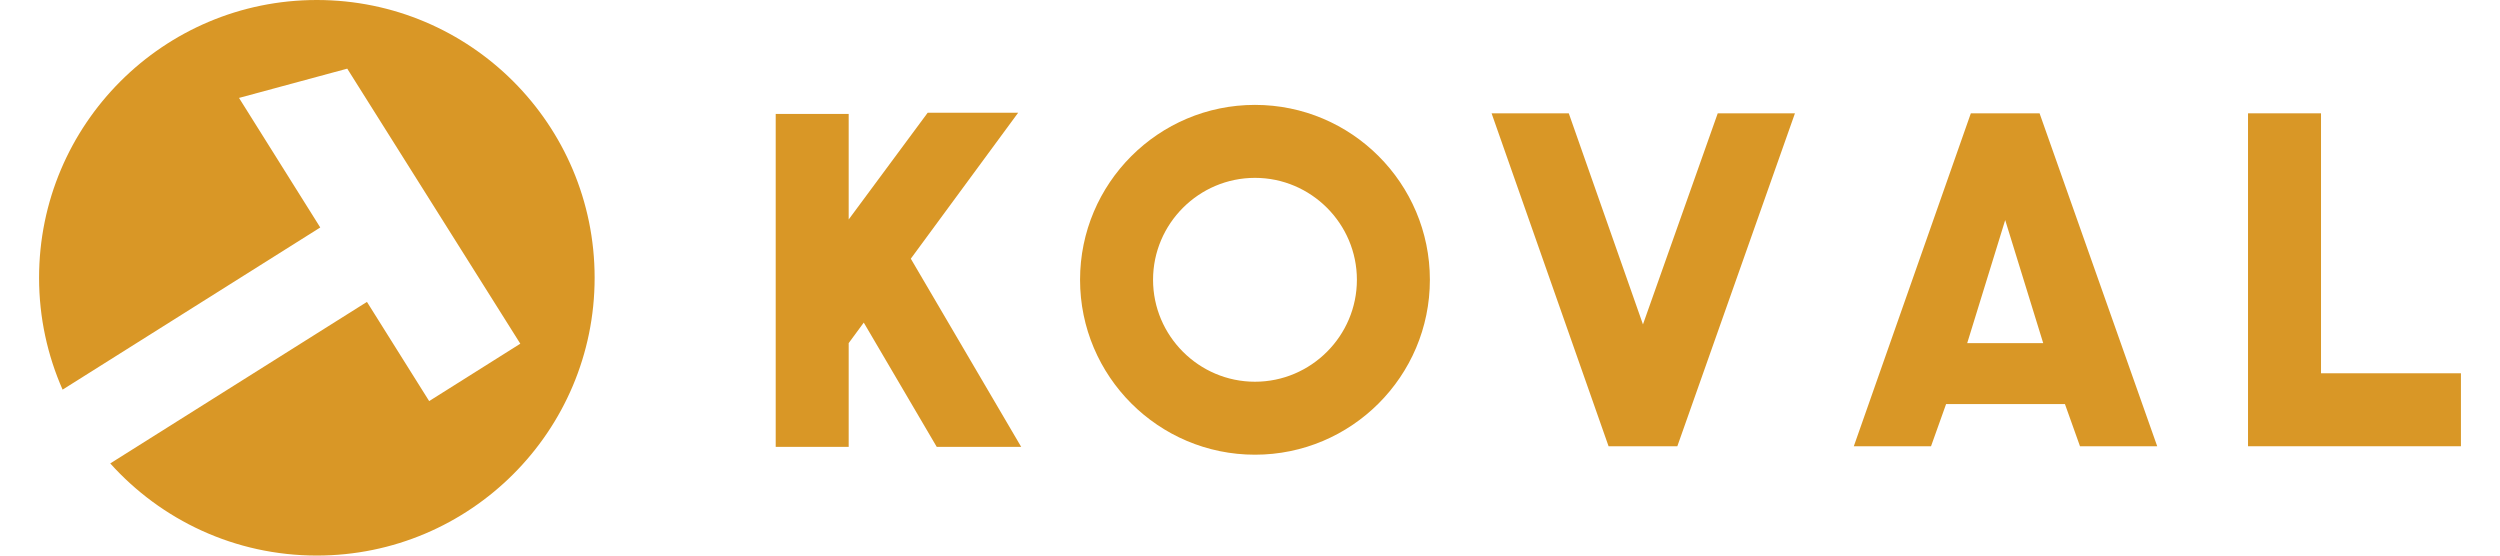
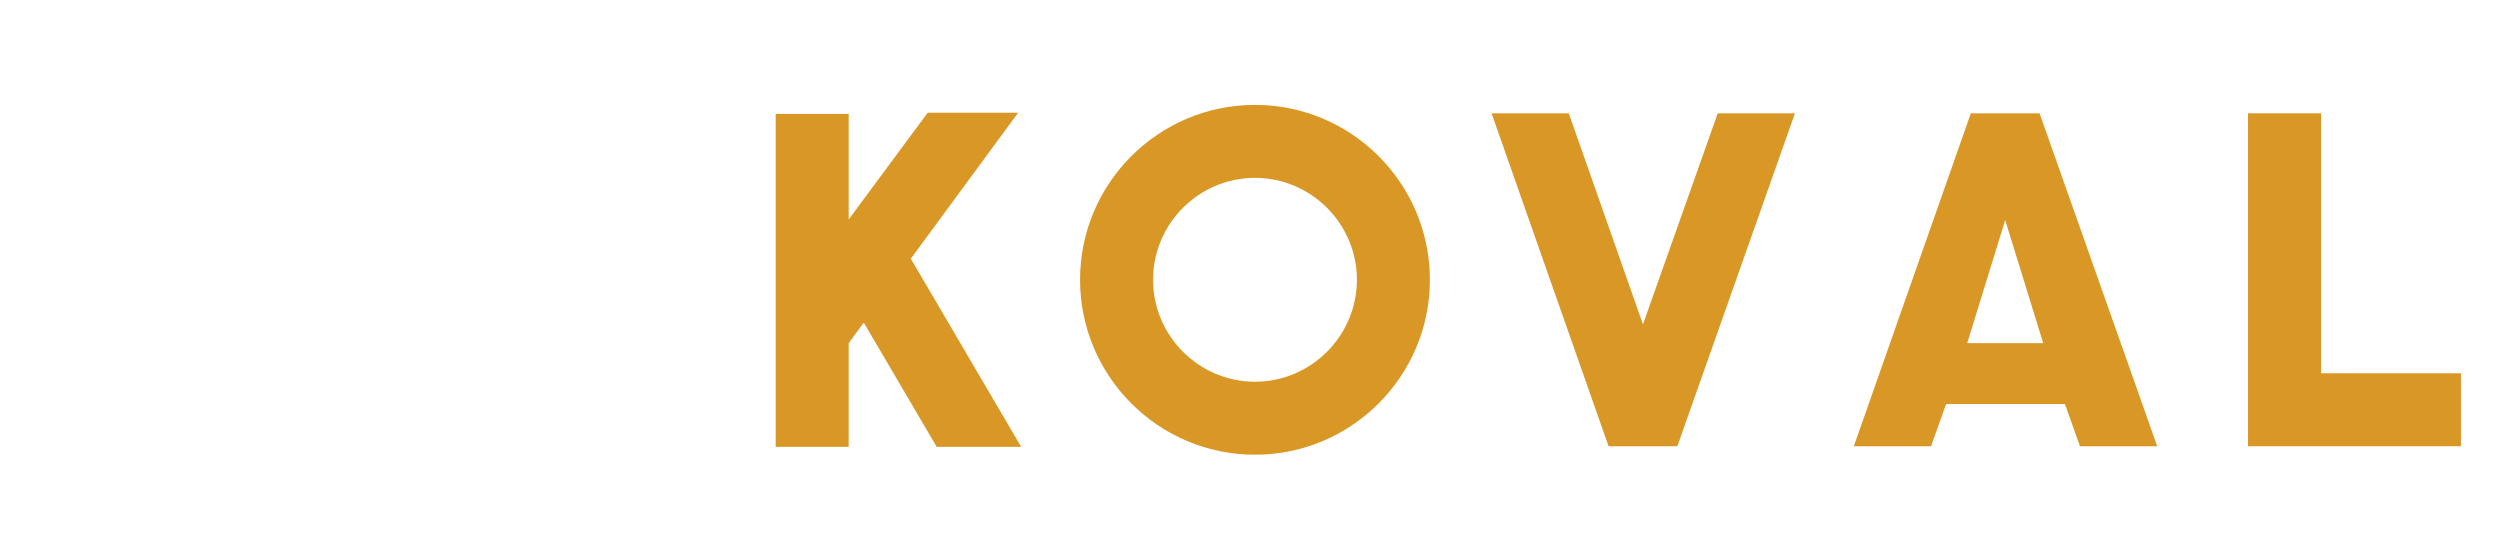
<svg xmlns="http://www.w3.org/2000/svg" xml:space="preserve" width="450px" height="100px" version="1.1" style="shape-rendering:geometricPrecision; text-rendering:geometricPrecision; image-rendering:optimizeQuality; fill-rule:evenodd; clip-rule:evenodd" viewBox="0 0 2170 497.78">
  <defs>
    <style type="text/css">
   
    .fil0 {fill:#d99726}
    .fil1 {fill:#d99726;fill-rule:nonzero}
   
  </style>
  </defs>
  <g id="Warstwa_x0020_1">
-     <path class="fil0" d="M248.87 0c-137.44,0 -248.87,111.43 -248.87,248.89 0,35.67 7.56,69.55 21.07,100.23l230.87 -145.3 -72.79 -116.08 96.98 -26.23 155.06 246.45 -81.67 51.42 -55.74 -88.88 -230 144.73c45.56,50.67 111.6,82.55 185.09,82.55 137.45,0 248.91,-111.43 248.91,-248.89 0,-137.46 -111.46,-248.89 -248.91,-248.89z" />
    <g id="_2435330643600">
      <polygon class="fil1" points="879.98,400.39 804.31,400.39 738.93,289.05 725.42,307.42 725.42,400.39 672.46,400.39 660.03,400.39 660.03,102.07 725.42,102.07 725.42,196.65 796.22,100.99 877.28,100.99 781.08,231.78 " />
      <path class="fil1" d="M1180.78 250.68c0,-50.26 -41.07,-91.32 -91.32,-91.32 -50.27,0 -91.33,41.06 -91.33,91.32 0,50.28 41.06,91.35 91.33,91.35 50.25,0 91.32,-41.07 91.32,-91.35zm65.39 0c0,86.48 -70.25,156.73 -156.71,156.73 -86.48,0 -156.73,-70.25 -156.73,-156.73 0,-86.45 70.25,-156.7 156.73,-156.7 86.46,0 156.71,70.25 156.71,156.7z" />
      <polygon class="fil1" points="1467.89,399.84 1406.28,399.84 1301.46,101.54 1370.63,101.54 1437.09,290.67 1504.09,101.54 1573.27,101.54 " />
      <path class="fil1" d="M1761.66 197.18l-34.03 110.24 68.08 0 -34.05 -110.24zm-66.46 202.66l-69.18 0 104.85 -298.3 61.59 0 105.4 298.3 -69.18 0 -13.5 -37.82 -106.47 0 -13.51 37.82z" />
      <polygon class="fil1" points="2170,399.84 2063.53,399.84 1979.23,399.84 1979.23,101.54 2044.63,101.54 2044.63,334.46 2170,334.46 " />
    </g>
  </g>
</svg>